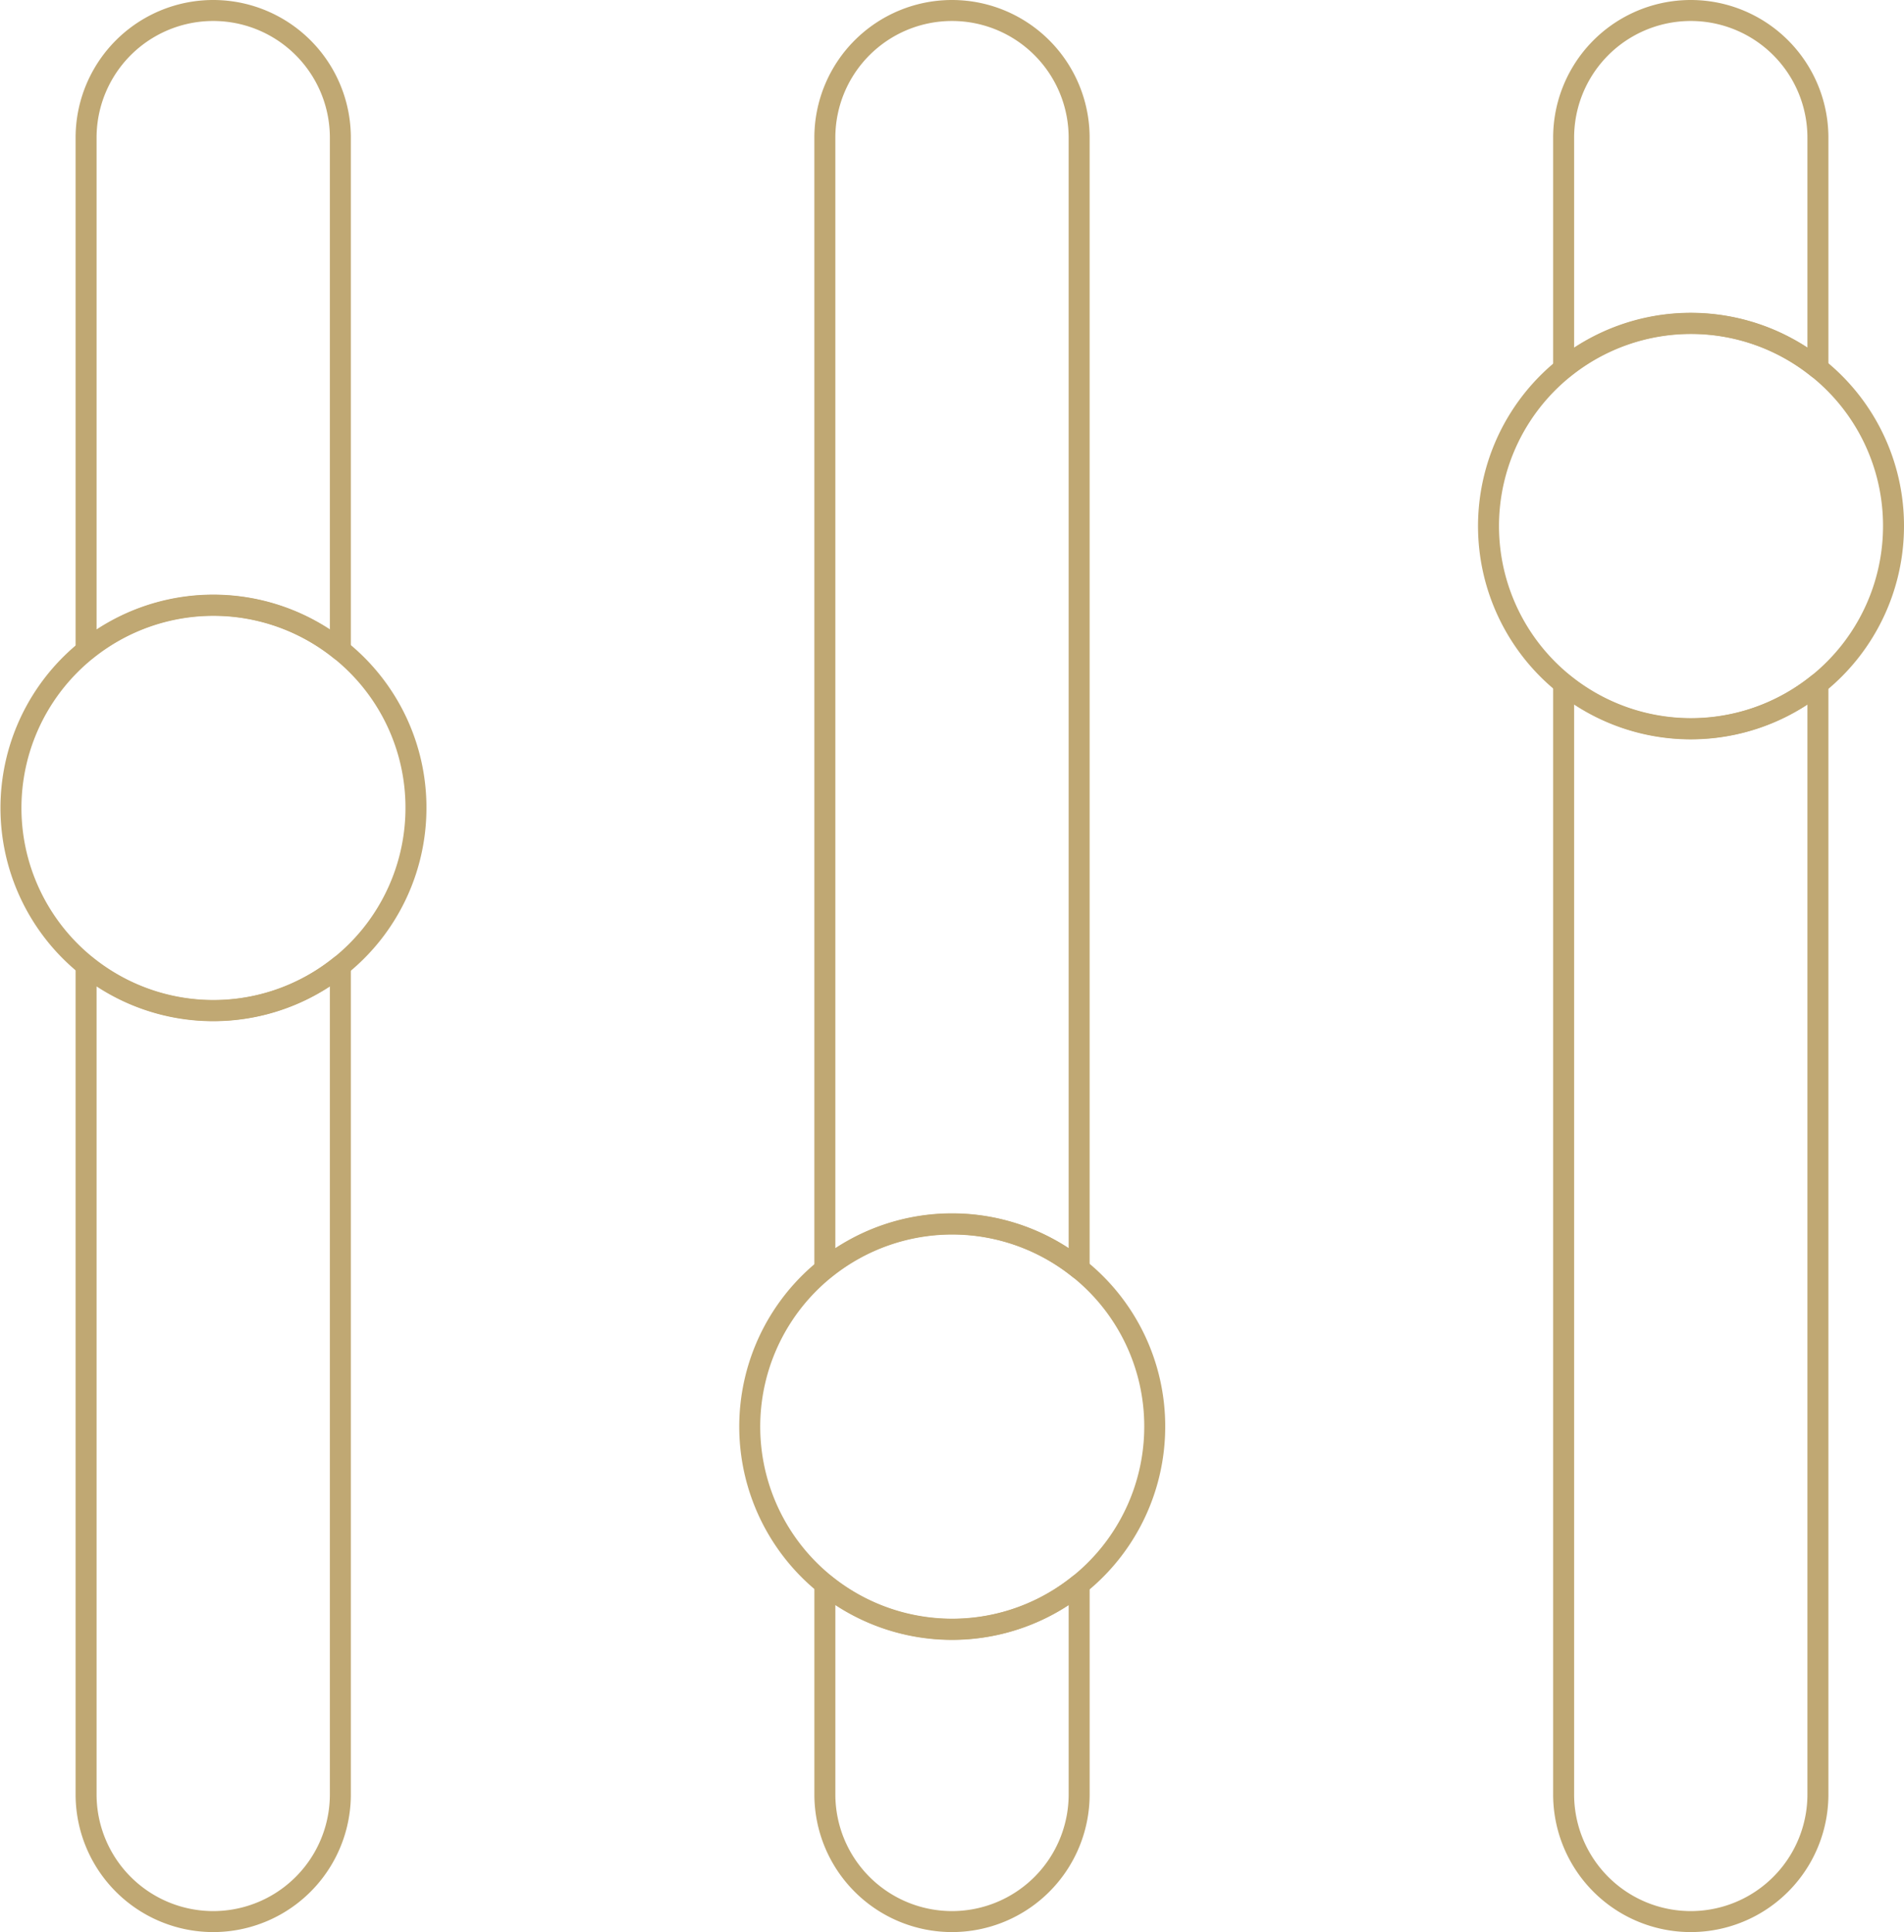
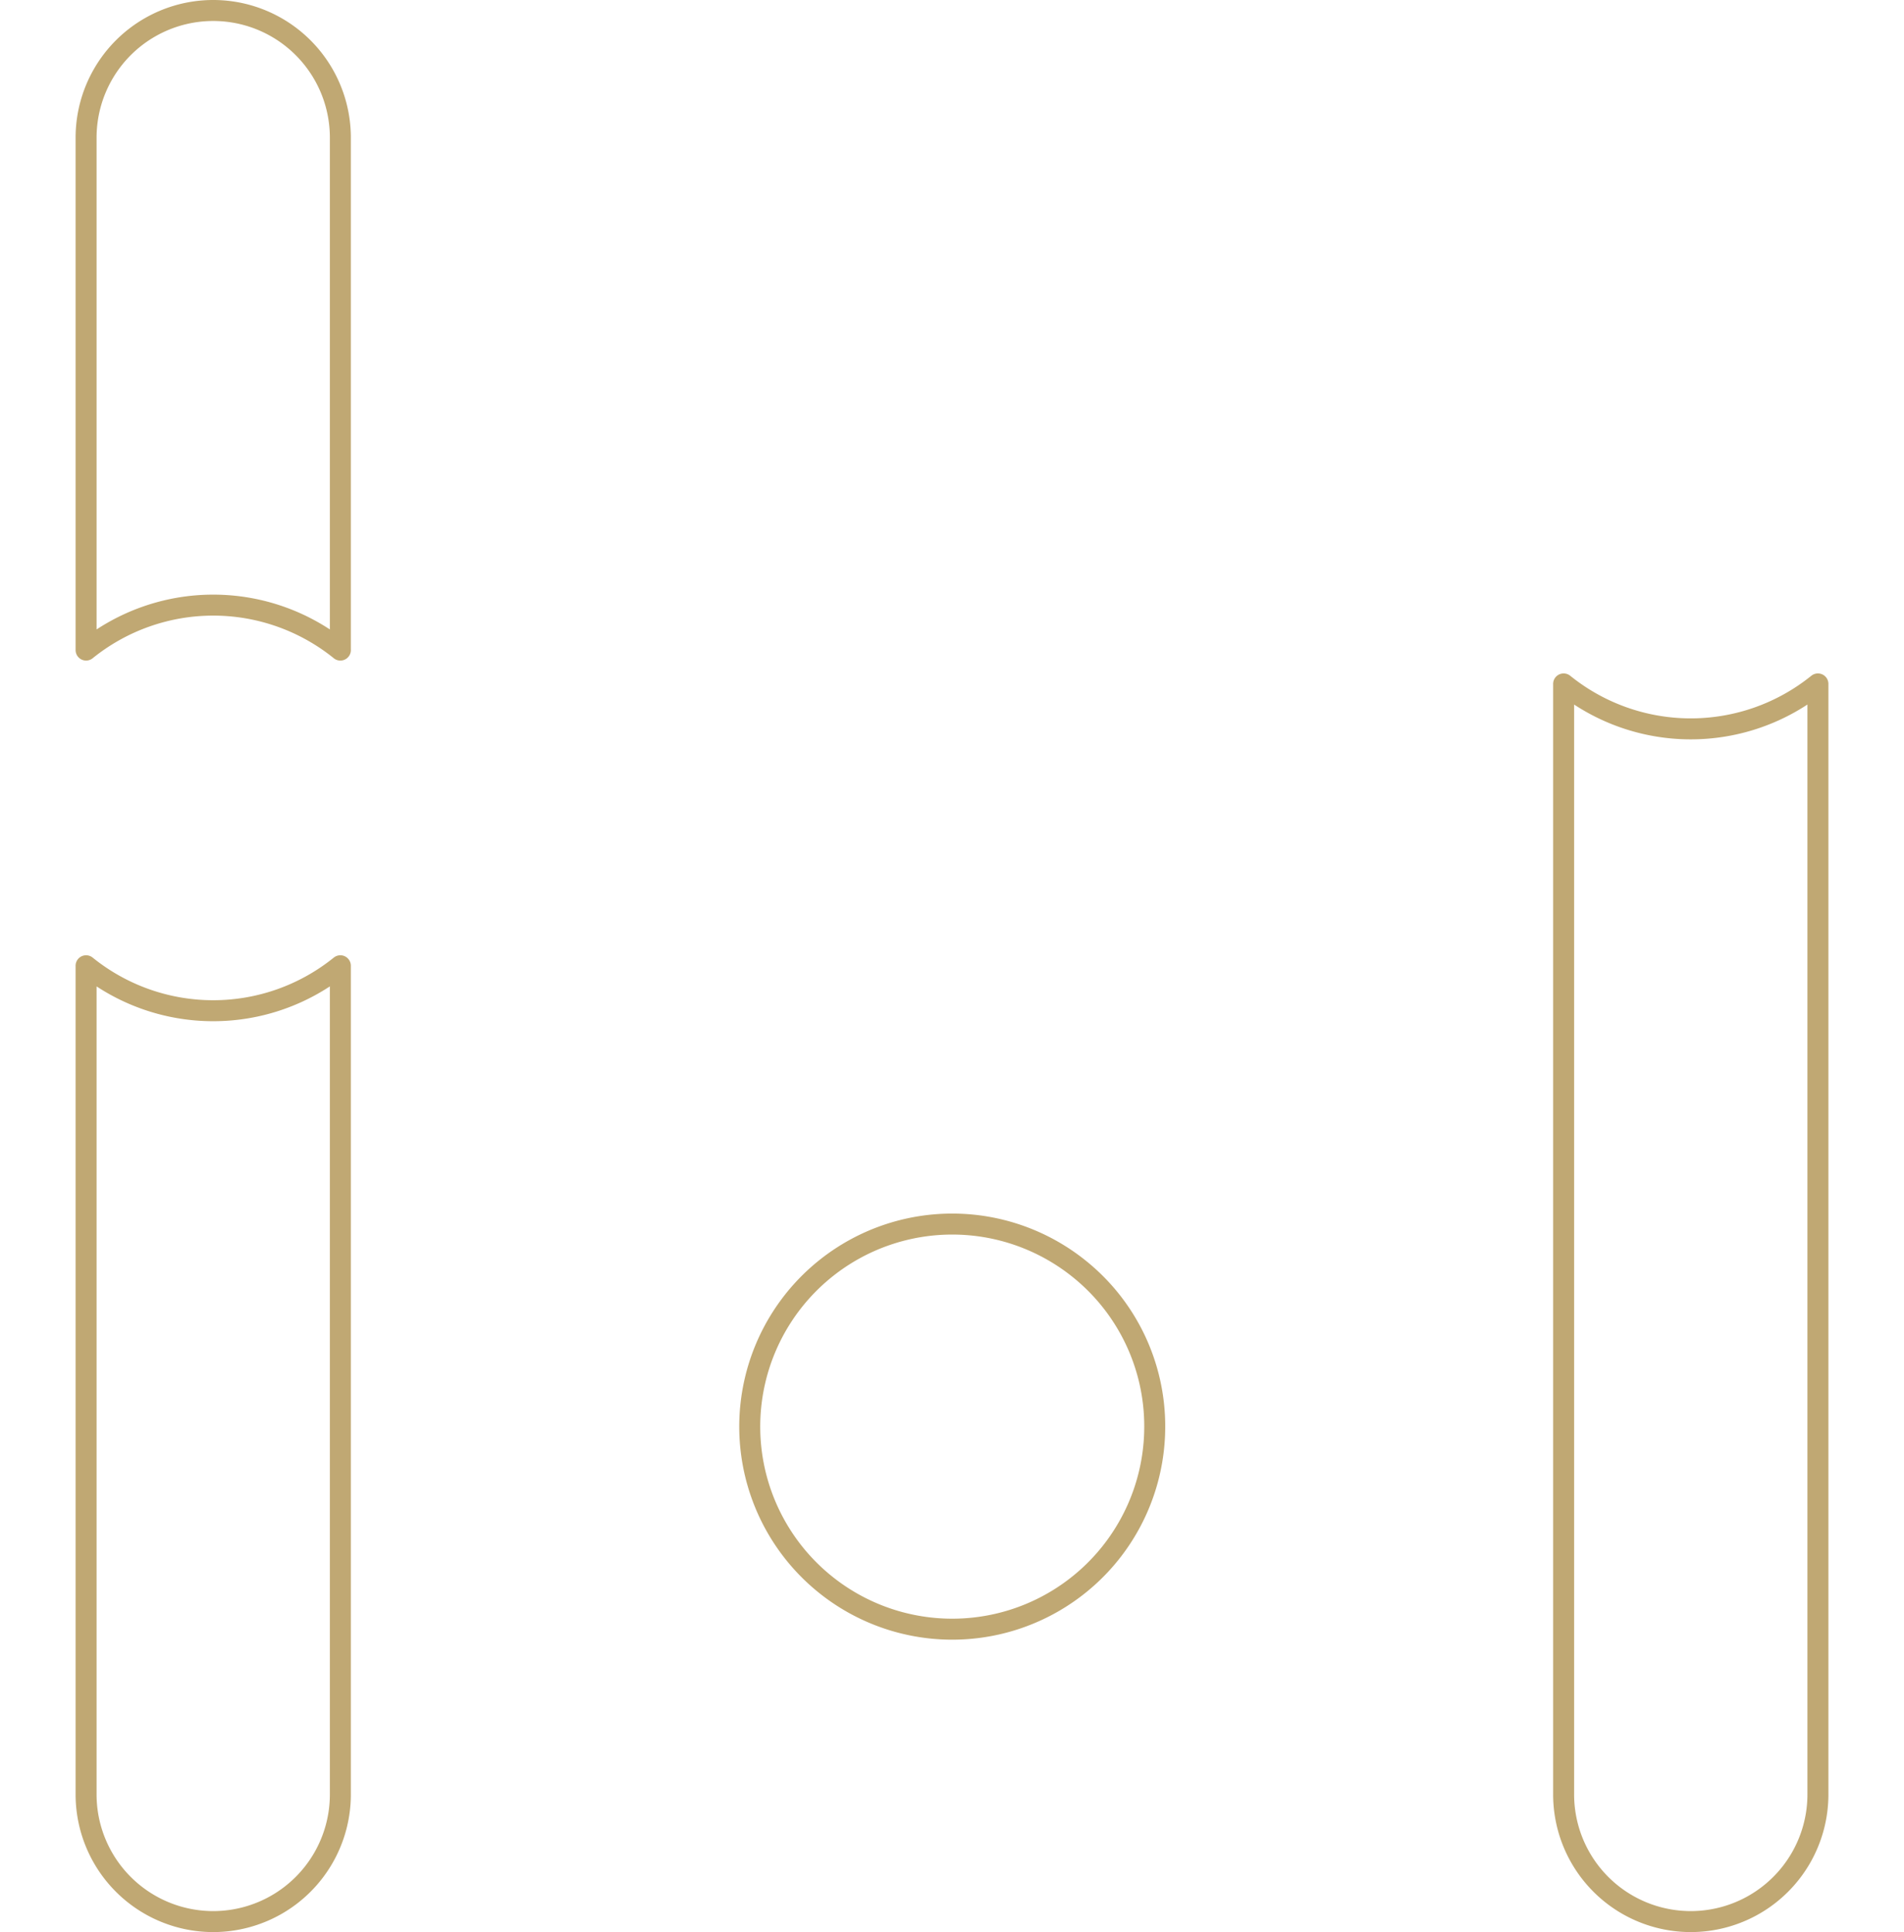
<svg xmlns="http://www.w3.org/2000/svg" id="Layer_1" data-name="Layer 1" viewBox="0 0 226.874 230.149">
  <defs>
    <style>
      .cls-1 {
        fill: none;
        stroke: #c0a873;
        stroke-linecap: round;
        stroke-linejoin: round;
        stroke-width: 2.5px;
      }
    </style>
  </defs>
  <title>cc065fc5-496d-478b-b0c0-fc2e72003483</title>
  <path class="cls-1" d="M9.758,114.543V213.25A15.149,15.149,0,0,0,24.907,228.4h0A15.149,15.149,0,0,0,40.056,213.25V114.543a24.109,24.109,0,0,1-30.3,0Z" transform="translate(0.5 0.5)" />
  <path class="cls-1" d="M40.056,76.938V15.9A15.149,15.149,0,0,0,24.907.75h0A15.149,15.149,0,0,0,9.758,15.9V76.937a24.109,24.109,0,0,1,30.3,0Z" transform="translate(0.5 0.5)" />
-   <path class="cls-1" d="M40.056,76.938a24.129,24.129,0,1,0,9.008,18.8A24.043,24.043,0,0,0,40.056,76.938Z" transform="translate(0.5 0.5)" />
-   <path class="cls-1" d="M128.086,150.637V15.9a15.149,15.149,0,1,0-30.3,0V150.637a24.109,24.109,0,0,1,30.3,0Z" transform="translate(0.5 0.5)" />
-   <path class="cls-1" d="M97.788,188.243V213.25a15.149,15.149,0,0,0,30.3,0V188.243a24.109,24.109,0,0,1-30.3,0Z" transform="translate(0.5 0.5)" />
  <path class="cls-1" d="M128.086,150.637a24.129,24.129,0,1,0,9.008,18.8A24.043,24.043,0,0,0,128.086,150.637Z" transform="translate(0.5 0.5)" />
-   <path class="cls-1" d="M216.116,43.363V15.9A15.149,15.149,0,0,0,200.967.75h0A15.149,15.149,0,0,0,185.817,15.9V43.363a24.109,24.109,0,0,1,30.3,0Z" transform="translate(0.5 0.5)" />
  <path class="cls-1" d="M185.817,80.969V213.25A15.149,15.149,0,0,0,200.967,228.4h0a15.149,15.149,0,0,0,15.149-15.149V80.969a24.109,24.109,0,0,1-30.3,0Z" transform="translate(0.5 0.5)" />
-   <path class="cls-1" d="M216.116,43.363a24.129,24.129,0,1,0,9.008,18.8A24.043,24.043,0,0,0,216.116,43.363Z" transform="translate(0.5 0.5)" />
</svg>